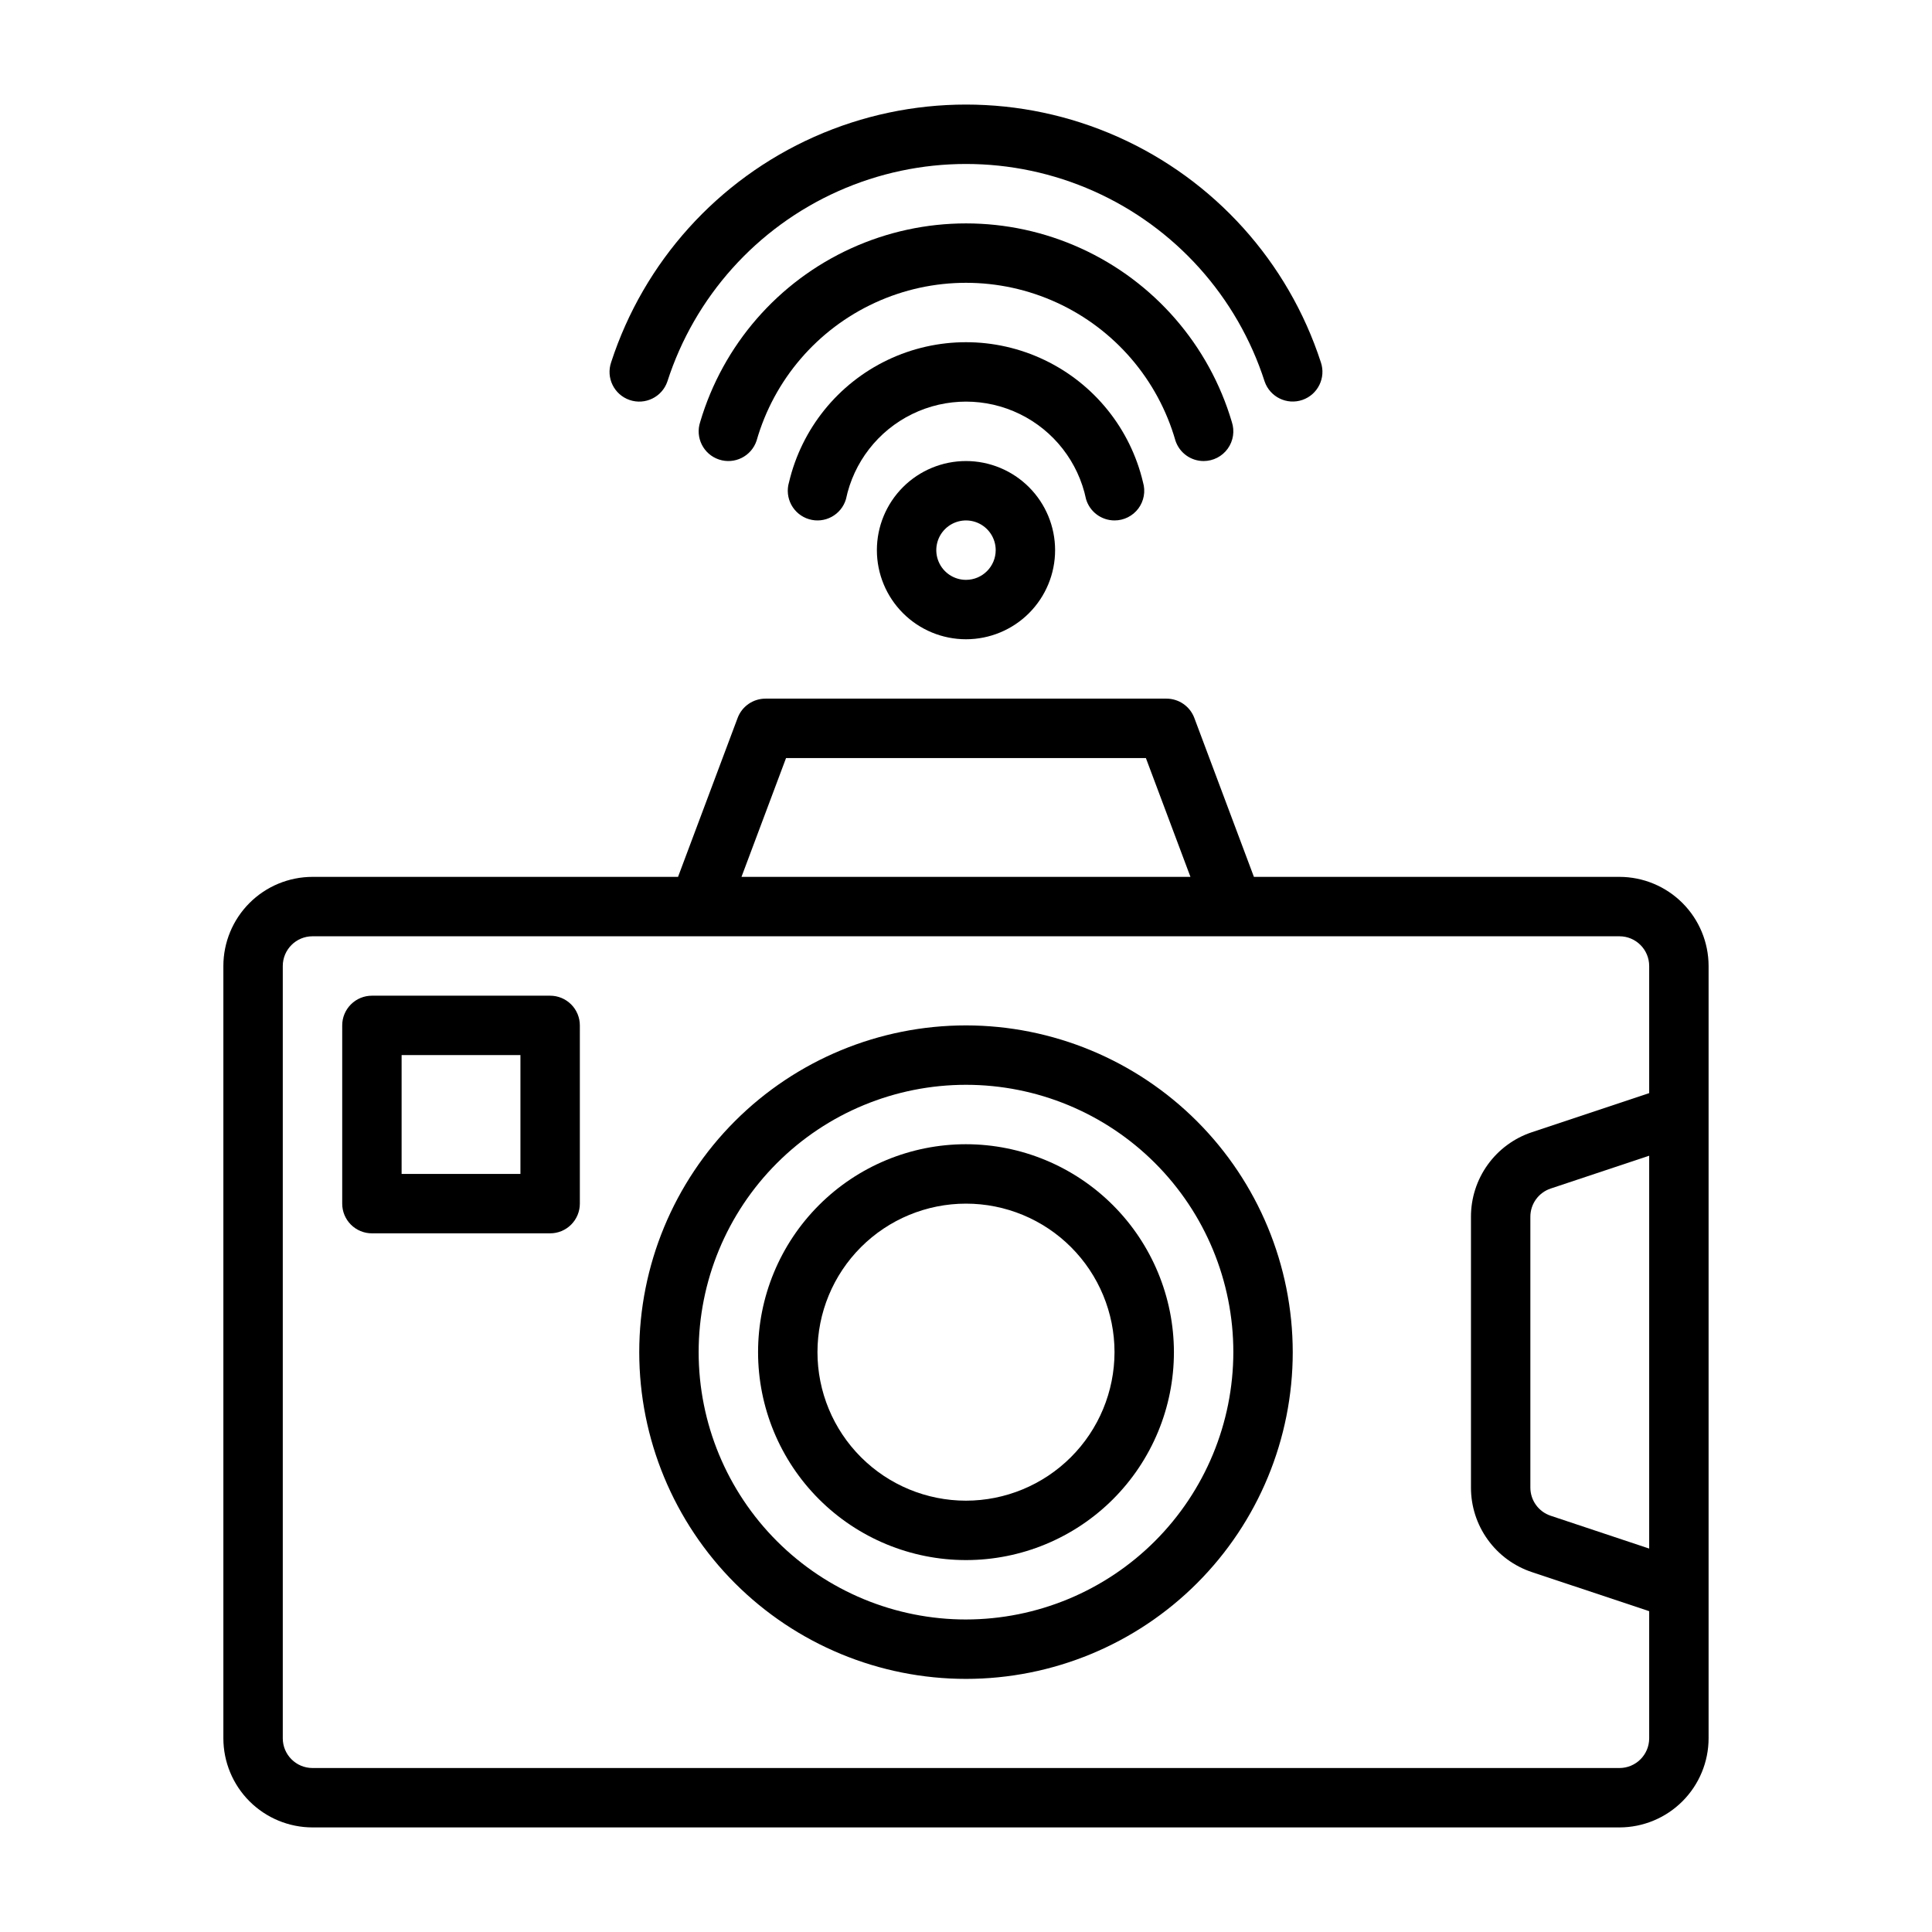
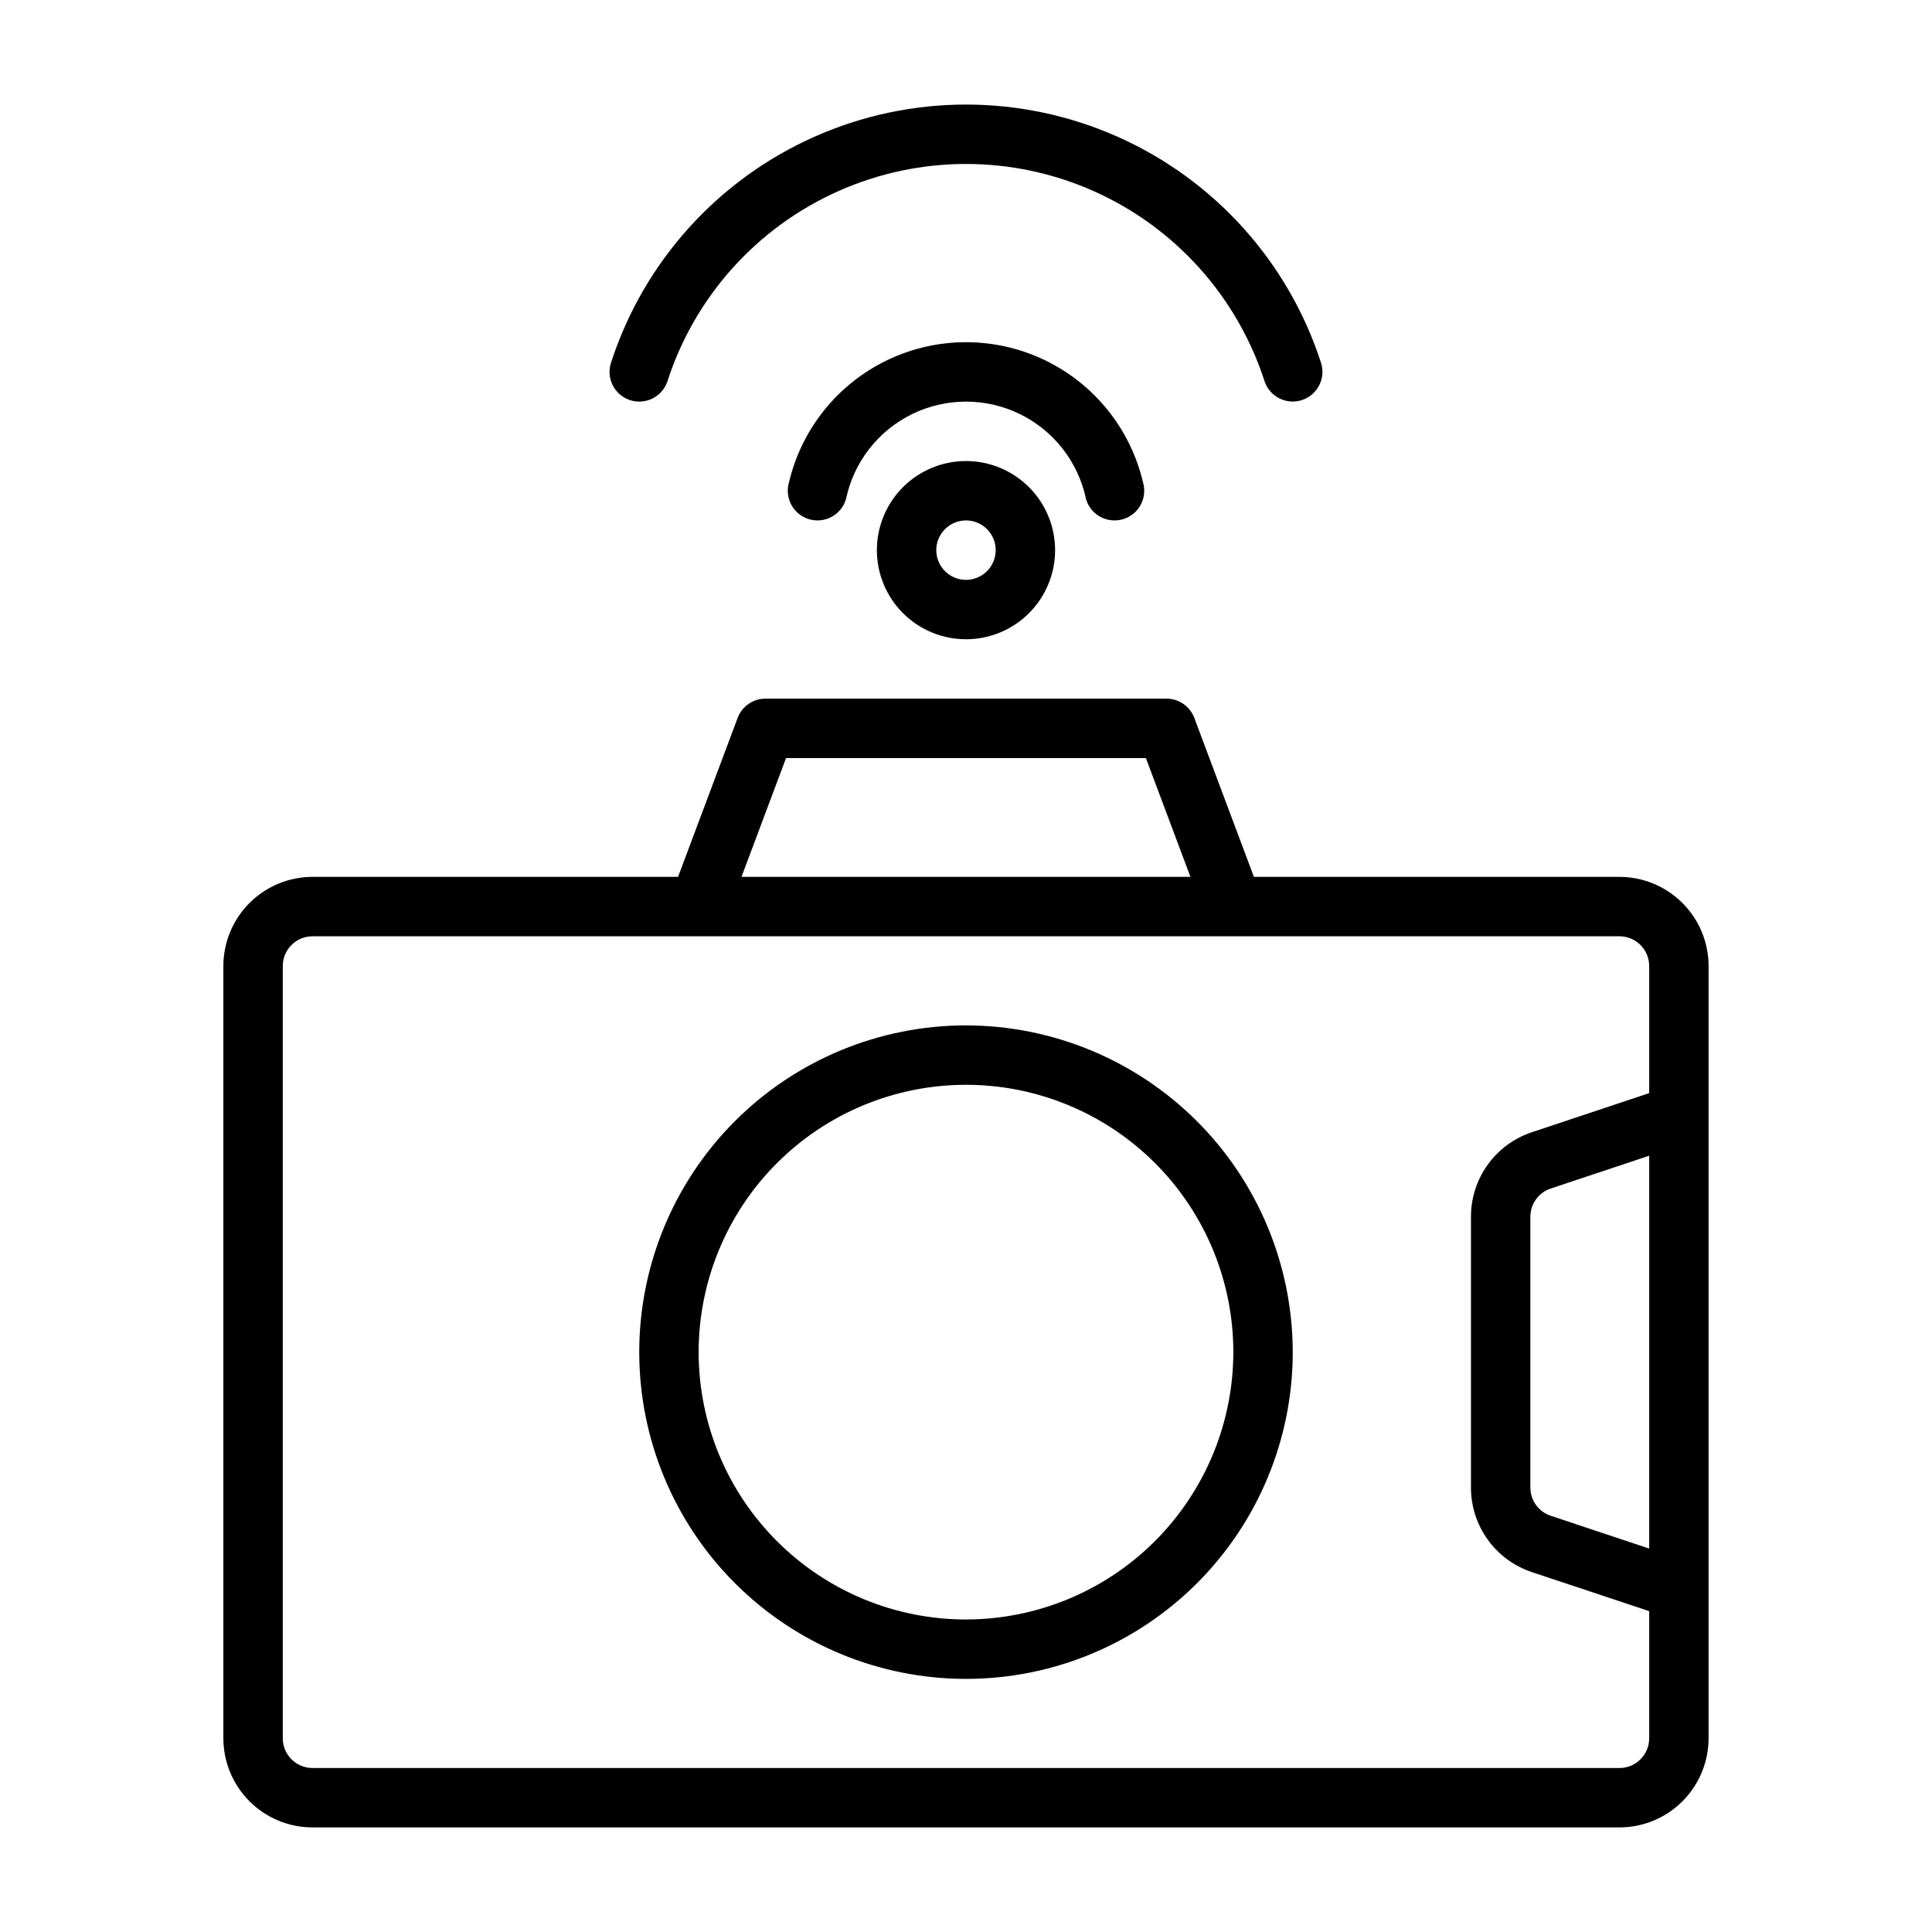
<svg xmlns="http://www.w3.org/2000/svg" fill="#000000" width="800px" height="800px" version="1.1" viewBox="144 144 512 512">
  <g>
    <path d="m310.85 250c4.109 1.414 8.59-0.773 10.004-4.883 7.238-22.48 23.695-40.82 45.262-50.445 21.566-9.625 46.207-9.625 67.773 0 21.566 9.625 38.02 27.965 45.258 50.445 1.422 4.102 5.894 6.277 10 4.867 4.102-1.414 6.293-5.879 4.891-9.984-8.668-26.645-28.23-48.355-53.828-59.746-25.594-11.391-54.82-11.391-80.418 0-25.594 11.391-45.156 33.102-53.828 59.746-1.414 4.109 0.773 8.586 4.887 10z" />
-     <path d="m462.98 266.18c2.527-0.004 4.902-1.223 6.379-3.273 1.48-2.055 1.883-4.691 1.086-7.09-6.035-20.398-20.617-37.176-39.973-45.996-19.355-8.824-41.586-8.824-60.941 0-19.355 8.82-33.938 25.598-39.973 45.996-1.375 4.125 0.852 8.582 4.977 9.957s8.582-0.852 9.961-4.977c4.633-16.188 16.102-29.547 31.402-36.578s32.906-7.031 48.207 0c15.301 7.031 26.773 20.391 31.406 36.578 1.07 3.215 4.078 5.383 7.469 5.383z" />
    <path d="m439.36 281.92c2.488 0.004 4.828-1.168 6.316-3.16 1.488-1.992 1.945-4.574 1.23-6.957-3.352-14.191-12.949-26.102-26.102-32.395-13.152-6.293-28.449-6.293-41.605 0-13.152 6.293-22.75 18.203-26.102 32.395-0.598 2-0.371 4.156 0.621 5.992 0.996 1.836 2.676 3.203 4.68 3.797 4.168 1.242 8.551-1.133 9.789-5.301 2.051-9.82 8.52-18.145 17.531-22.551 9.012-4.41 19.555-4.41 28.566 0 9.012 4.406 15.484 12.73 17.531 22.551 0.996 3.34 4.062 5.625 7.543 5.629z" />
    <path d="m400 266.18c-6.266 0-12.273 2.488-16.699 6.914-4.43 4.43-6.918 10.438-6.918 16.699 0 6.266 2.488 12.27 6.918 16.699 4.426 4.43 10.434 6.918 16.699 6.918 6.262 0 12.27-2.488 16.699-6.918 4.426-4.43 6.914-10.434 6.914-16.699-0.004-6.262-2.496-12.262-6.922-16.691-4.43-4.426-10.43-6.918-16.691-6.922zm0 31.488c-3.184 0-6.055-1.918-7.273-4.863-1.219-2.941-0.547-6.324 1.707-8.578 2.25-2.25 5.637-2.922 8.578-1.707 2.941 1.219 4.859 4.09 4.859 7.273-0.004 4.348-3.527 7.867-7.871 7.875z" />
    <path d="m573.18 376.38h-96.879l-15.797-42.129c-1.156-3.07-4.094-5.102-7.375-5.106h-106.27c-3.281 0.004-6.219 2.035-7.375 5.106l-15.797 42.129h-96.879c-6.262 0.008-12.262 2.496-16.691 6.926-4.426 4.426-6.918 10.43-6.922 16.691v204.67c0.004 6.262 2.496 12.262 6.922 16.691 4.43 4.426 10.43 6.918 16.691 6.926h346.37c6.262-0.008 12.262-2.5 16.691-6.926 4.426-4.43 6.918-10.43 6.926-16.691v-204.67c-0.008-6.262-2.5-12.266-6.926-16.691-4.43-4.43-10.43-6.918-16.691-6.926zm-220.87-31.488h95.363l11.809 31.488h-118.98zm220.87 267.65h-346.37c-4.344-0.004-7.867-3.527-7.871-7.871v-204.67c0.004-4.348 3.527-7.871 7.871-7.875h346.37c4.344 0.004 7.867 3.527 7.871 7.875v33.688l-31.086 10.359c-4.703 1.562-8.793 4.57-11.691 8.59-2.902 4.023-4.457 8.855-4.453 13.812v71.77c-0.004 4.957 1.551 9.793 4.453 13.812 2.898 4.019 6.988 7.027 11.691 8.59l31.086 10.359v33.691c-0.004 4.344-3.527 7.867-7.871 7.871zm7.871-58.156-26.102-8.695c-3.219-1.07-5.387-4.082-5.387-7.473v-71.77c0-3.391 2.168-6.402 5.387-7.473l26.102-8.695z" />
-     <path d="m400 447.23c-14.617 0-28.633 5.805-38.965 16.141-10.336 10.332-16.141 24.348-16.141 38.965 0 14.613 5.805 28.629 16.141 38.965 10.332 10.332 24.348 16.137 38.965 16.137 14.613 0 28.629-5.805 38.965-16.137 10.332-10.336 16.137-24.352 16.137-38.965-0.016-14.609-5.828-28.617-16.156-38.945-10.332-10.332-24.336-16.145-38.945-16.16zm0 94.465c-10.441 0-20.453-4.148-27.832-11.527-7.383-7.383-11.531-17.395-11.531-27.832 0-10.441 4.148-20.453 11.531-27.832 7.379-7.383 17.391-11.527 27.832-11.527 10.438 0 20.449 4.144 27.832 11.527 7.379 7.379 11.527 17.391 11.527 27.832-0.012 10.434-4.164 20.438-11.543 27.816s-17.383 11.531-27.816 11.543z" />
    <path d="m400 415.74c-22.969 0-44.992 9.125-61.23 25.363s-25.363 38.262-25.363 61.23c0 22.965 9.125 44.988 25.363 61.23 16.238 16.238 38.262 25.359 61.23 25.359 22.965 0 44.988-9.121 61.227-25.359 16.242-16.242 25.363-38.266 25.363-61.23-0.023-22.957-9.156-44.969-25.391-61.203-16.234-16.234-38.242-25.363-61.199-25.391zm0 157.44c-18.793 0-36.812-7.465-50.098-20.75-13.289-13.289-20.754-31.309-20.754-50.098 0-18.793 7.465-36.812 20.754-50.098 13.285-13.289 31.305-20.75 50.098-20.75 18.789 0 36.809 7.461 50.098 20.75 13.285 13.285 20.75 31.305 20.75 50.098-0.023 18.781-7.492 36.789-20.773 50.074-13.285 13.281-31.293 20.75-50.074 20.773z" />
-     <path d="m289.79 407.87h-47.23c-2.09 0-4.09 0.828-5.566 2.305-1.477 1.477-2.309 3.481-2.305 5.566v47.234c-0.004 2.086 0.828 4.09 2.305 5.566 1.477 1.477 3.477 2.305 5.566 2.305h47.23c2.09 0 4.09-0.828 5.566-2.305 1.477-1.477 2.309-3.481 2.309-5.566v-47.234c0-2.086-0.832-4.09-2.309-5.566-1.477-1.477-3.477-2.305-5.566-2.305zm-7.871 47.23h-31.488v-31.488h31.488z" />
  </g>
</svg>